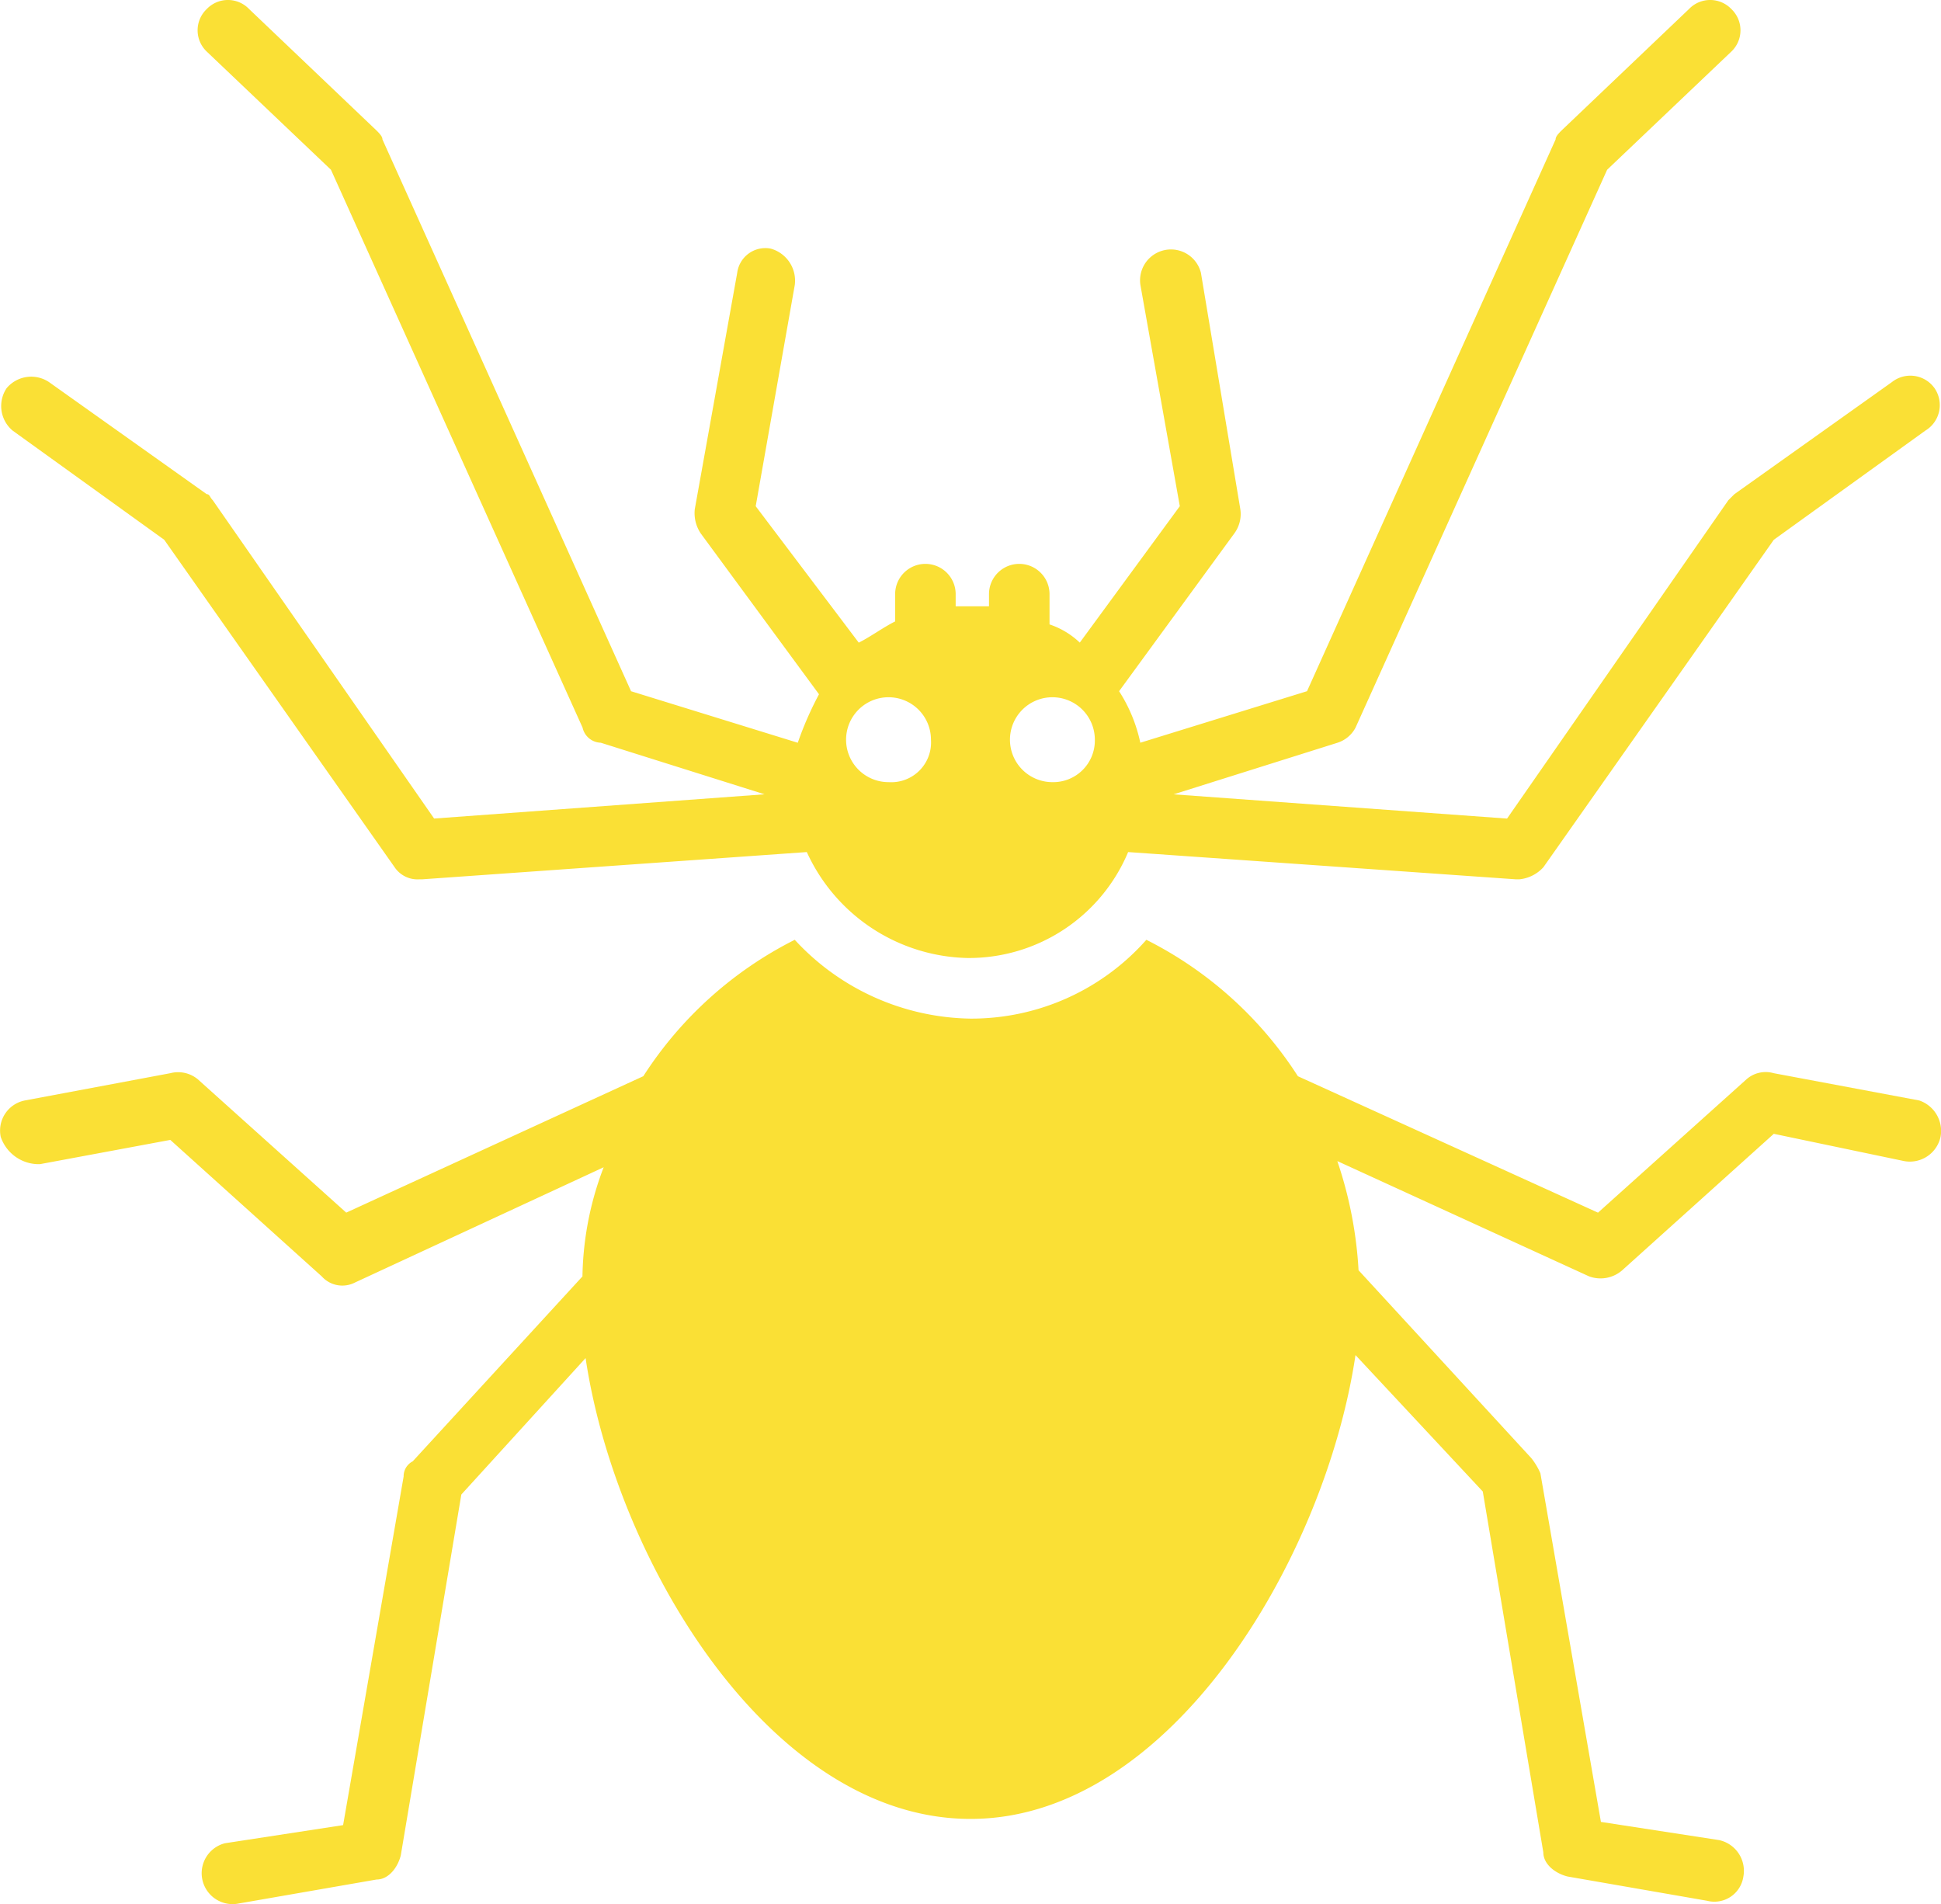
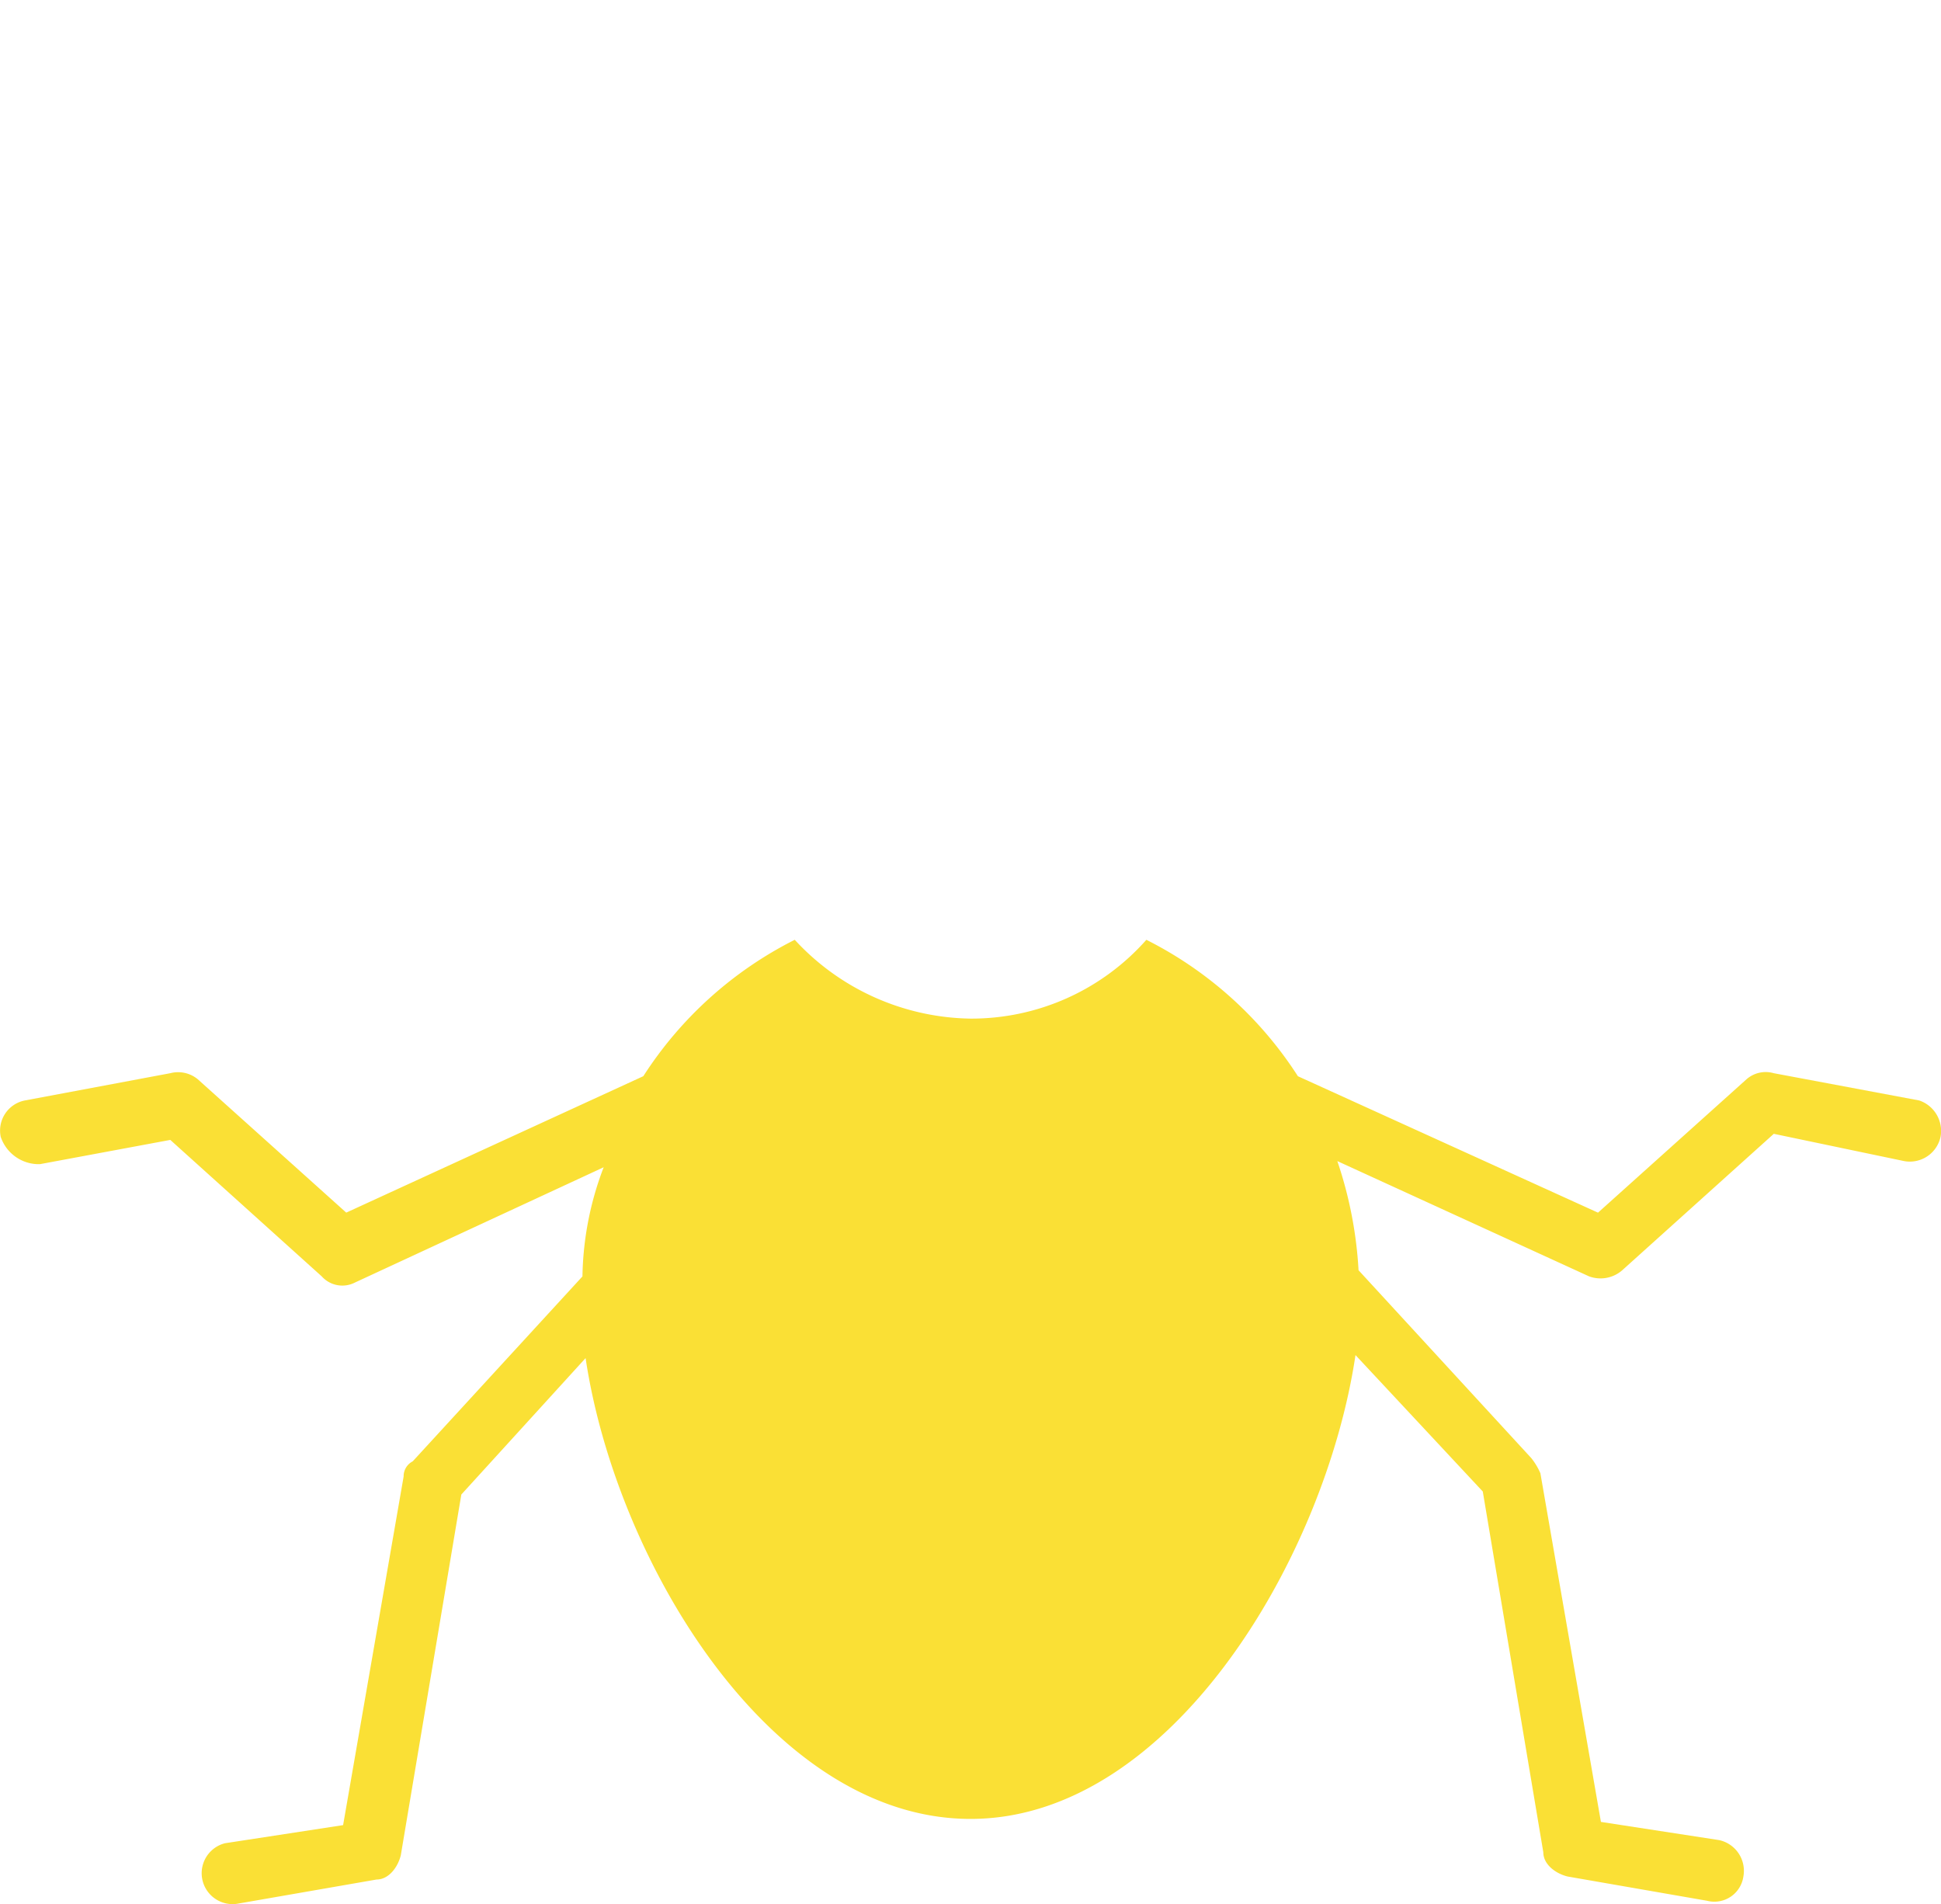
<svg xmlns="http://www.w3.org/2000/svg" id="Group_816" data-name="Group 816" width="51.31" height="50.333" viewBox="0 0 51.31 50.333">
  <g id="Group_318" data-name="Group 318" transform="translate(0)">
    <g id="Group_322" data-name="Group 322">
      <g id="Group_318-2" data-name="Group 318" transform="translate(0.036)">
-         <path id="Path_387" data-name="Path 387" d="M52.127,11.857a.784.784,0,0,0-1.122-.16l-4.167,2.965-.16.16-5.849,8.414-8.814-.641,4.327-1.362a.821.821,0,0,0,.481-.4L43.474,6.087l3.285-3.125a.775.775,0,0,0,0-1.122.775.775,0,0,0-1.122,0L42.272,5.046c-.08.08-.16.16-.16.24L35.541,19.869l-4.407,1.362a4.082,4.082,0,0,0-.561-1.362L33.618,15.7a.863.863,0,0,0,.16-.641l-1.042-6.25a.817.817,0,0,0-1.6.321l1.042,5.849-2.644,3.606a2.135,2.135,0,0,0-.8-.481v-.8a.8.8,0,1,0-1.6,0v.321h-.881v-.321a.8.8,0,1,0-1.6,0v.721c-.321.16-.641.4-.962.561l-2.724-3.606L22,9.132a.879.879,0,0,0-.641-.962.751.751,0,0,0-.881.641l-1.122,6.25a.963.963,0,0,0,.16.641L22.64,19.95a8.9,8.9,0,0,0-.561,1.282l-4.407-1.362L11.1,5.286c0-.08-.08-.16-.16-.24L7.576,1.84a.775.775,0,0,0-1.122,0,.775.775,0,0,0,0,1.122L9.739,6.087,16.39,20.831a.508.508,0,0,0,.481.4L21.2,22.594l-8.734.641L6.614,14.821c-.08-.08-.08-.16-.16-.16L2.287,11.7a.847.847,0,0,0-1.122.16.847.847,0,0,0,.16,1.122l4.006,2.885,6.09,8.654a.729.729,0,0,0,.641.321h.08l10.176-.721a4.782,4.782,0,0,0,4.247,2.8,4.565,4.565,0,0,0,4.247-2.8l10.257.721h.08a.989.989,0,0,0,.641-.321l6.09-8.654,4.006-2.885A.788.788,0,0,0,52.127,11.857ZM24.483,22.273A1.122,1.122,0,1,1,25.6,21.151,1.051,1.051,0,0,1,24.483,22.273Zm4.327,0a1.122,1.122,0,1,1,1.122-1.122A1.1,1.1,0,0,1,28.81,22.273Z" transform="translate(-1.026 -1.6)" fill="#fae035" />
-       </g>
+         </g>
      <g id="Group_321" data-name="Group 321" transform="translate(0 24.84)">
        <g id="Group_320" data-name="Group 320">
          <g id="Group_319" data-name="Group 319">
            <path id="Path_388" data-name="Path 388" d="M52.279,37.808a.831.831,0,0,1-.962.641l-3.446-.721-4.006,3.606a.873.873,0,0,1-.881.16l-6.651-3.045a10.841,10.841,0,0,1,.561,2.885L41.461,46.3a1.751,1.751,0,0,1,.24.4l1.6,9.215,3.125.481a.831.831,0,0,1,.641.962.775.775,0,0,1-.962.641l-3.686-.641c-.321-.08-.641-.321-.641-.641l-1.6-9.535-3.365-3.606c-.8,5.369-4.888,12.26-10.176,12.26s-9.375-6.811-10.176-12.18l-3.285,3.606-1.6,9.535c-.08.321-.321.641-.641.641l-3.686.641a.817.817,0,0,1-.321-1.6L10.051,56l1.6-9.215a.441.441,0,0,1,.24-.4l4.487-4.888a8.4,8.4,0,0,1,.561-2.885l-6.571,3.045a.731.731,0,0,1-.881-.16L5.483,37.889l-3.446.641A1.062,1.062,0,0,1,1,37.808a.811.811,0,0,1,.641-.962l3.846-.721a.817.817,0,0,1,.721.16l3.926,3.526,7.853-3.606A10.218,10.218,0,0,1,21.99,32.6a6.441,6.441,0,0,0,4.647,2.083A6.175,6.175,0,0,0,31.285,32.6a10.218,10.218,0,0,1,4.006,3.606l7.933,3.606,3.926-3.526a.769.769,0,0,1,.721-.16l3.846.721A.851.851,0,0,1,52.279,37.808Z" transform="translate(-0.981 -32.6)" fill="#fae035" />
          </g>
        </g>
      </g>
    </g>
  </g>
</svg>